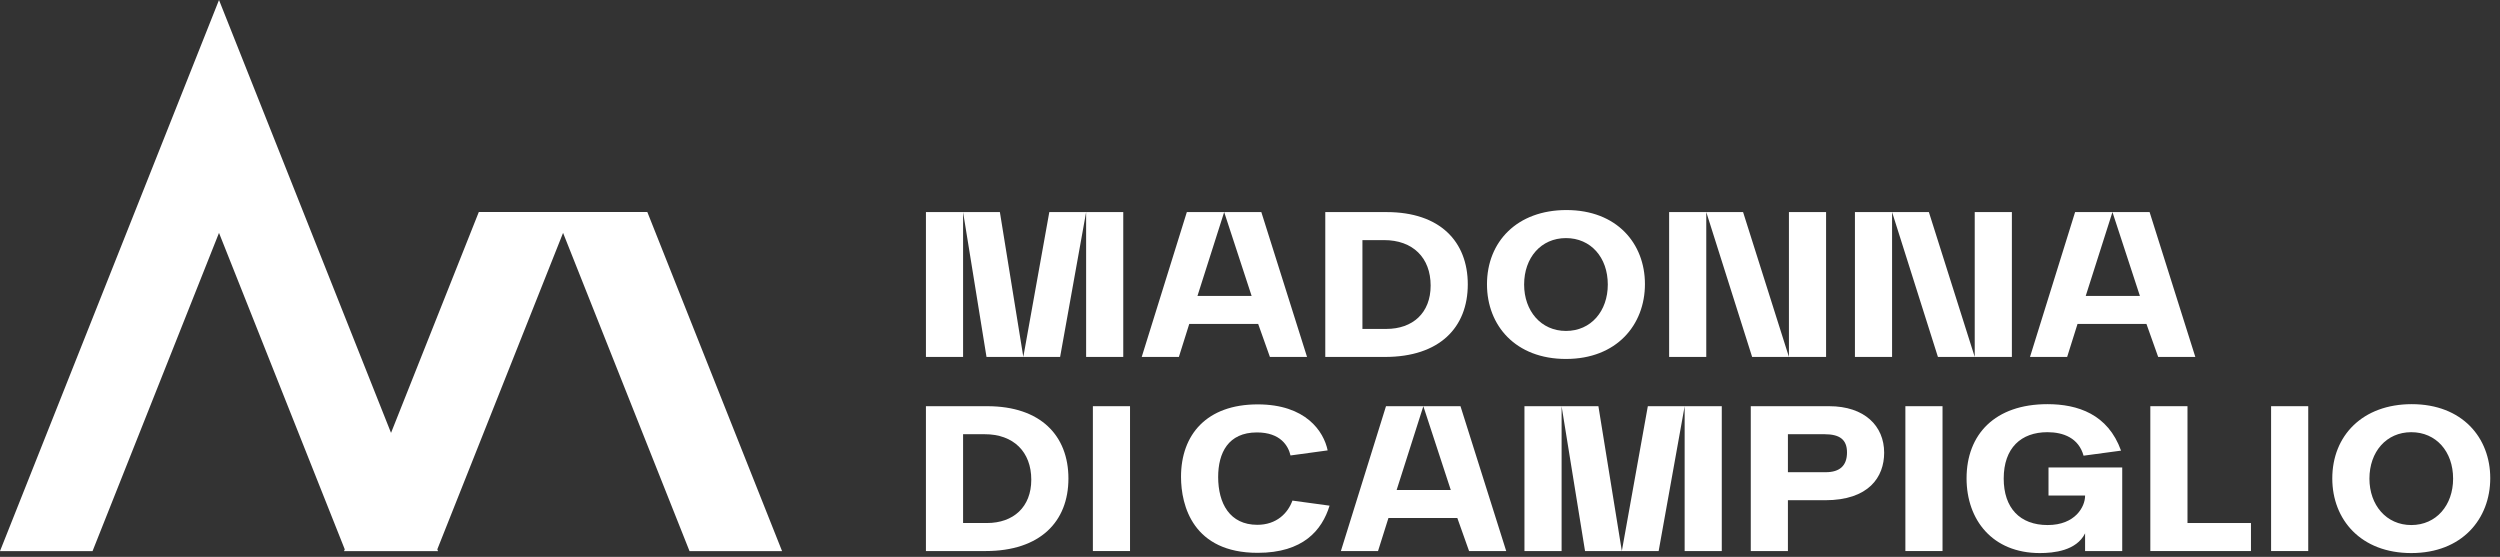
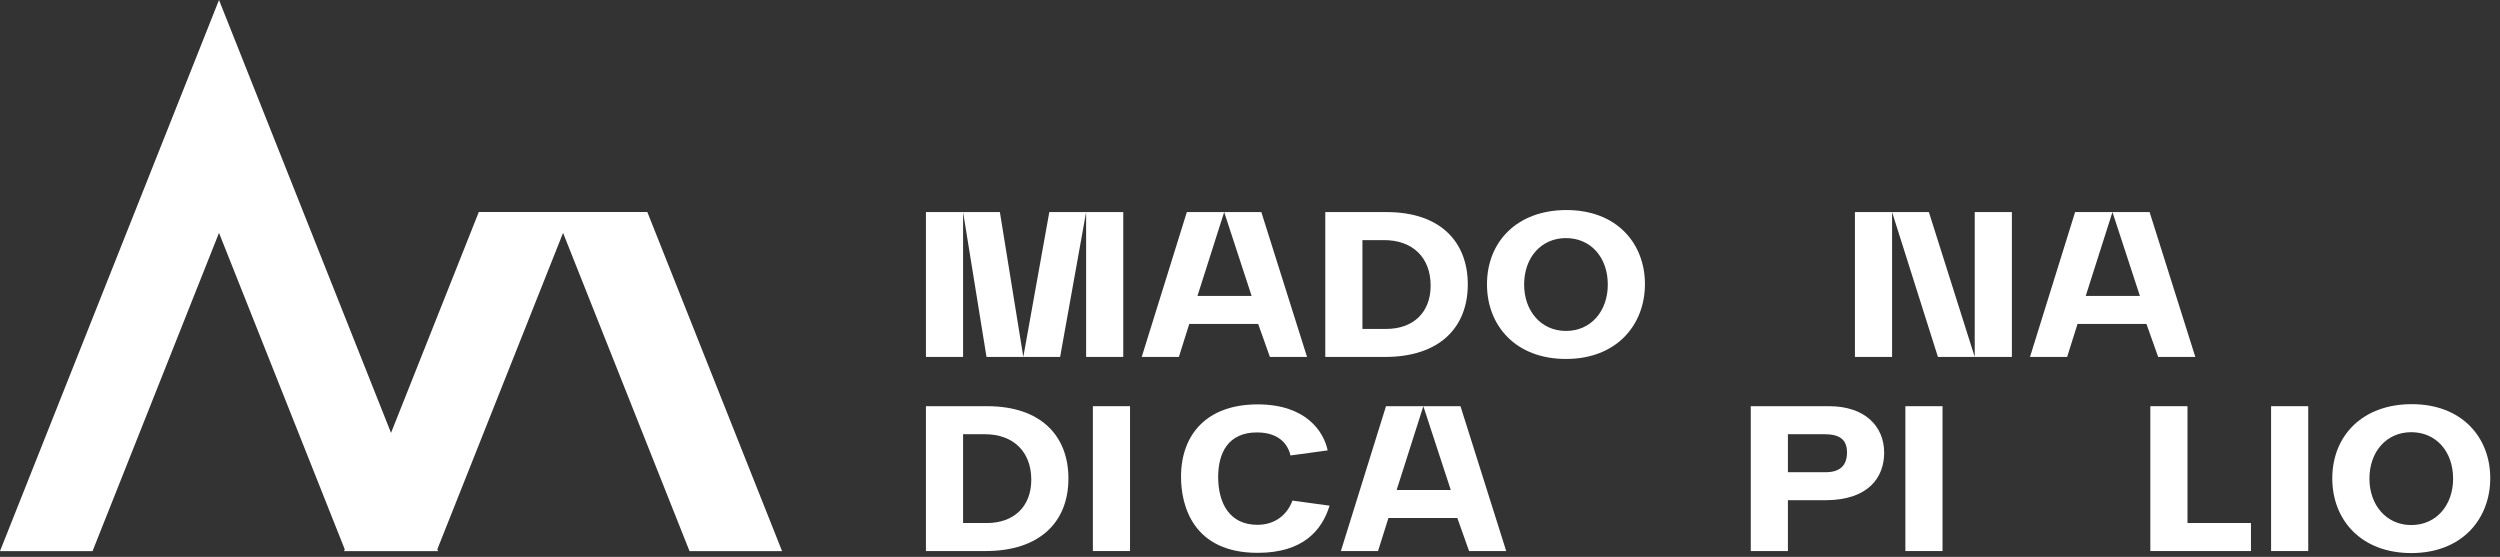
<svg xmlns="http://www.w3.org/2000/svg" width="211px" height="47px" viewBox="0 0 211 47" version="1.1">
  <rect x="0" y="0" width="211" height="47" fill="#333333" stroke="none" />
  <title>Group 20</title>
  <g id="Page-1" stroke="none" stroke-width="1" fill="none" fill-rule="evenodd">
    <g id="Group-20" fill="#FFFFFF">
-       <path d="M78.149,17.9 L81.284,17.9 L81.284,30.126 L78.149,30.126 L78.149,17.9 Z M81.284,17.9 L84.39,17.9 L86.368,30.126 L83.261,30.126 L81.284,17.9 Z M88.562,17.9 L91.669,17.9 L89.474,30.126 L86.368,30.126 L88.562,17.9 Z M91.669,17.9 L94.803,17.9 L94.803,30.126 L91.669,30.126 L91.669,17.9 Z" id="Fill-1" />
+       <path d="M78.149,17.9 L81.284,17.9 L81.284,30.126 L78.149,30.126 L78.149,17.9 Z M81.284,17.9 L84.39,17.9 L86.368,30.126 L83.261,30.126 Z M88.562,17.9 L91.669,17.9 L89.474,30.126 L86.368,30.126 L88.562,17.9 Z M91.669,17.9 L94.803,17.9 L94.803,30.126 L91.669,30.126 L91.669,17.9 Z" id="Fill-1" />
      <polygon id="Fill-2" points="100.169 17.9 103.32 17.9 101.066 24.974 105.636 24.974 103.32 17.9 106.456 17.9 110.314 30.126 107.18 30.126 106.189 27.338 100.374 27.338 99.497 30.126 96.361 30.126" />
      <path d="M111.854,17.9 L117.029,17.9 C121.541,17.9 123.881,20.39 123.881,24.004 C123.881,27.646 121.493,30.126 116.893,30.126 L111.854,30.126 L111.854,17.9 Z M117.004,27.761 C119.235,27.761 120.746,26.412 120.746,24.104 C120.746,21.747 119.238,20.26 116.804,20.265 L114.989,20.265 L114.989,27.761 L117.004,27.761 Z" id="Fill-3" />
      <path d="M125.501,23.996 C125.501,20.389 128.056,17.728 132.207,17.728 C136.469,17.728 138.833,20.557 138.833,23.976 C138.833,27.417 136.45,30.296 132.167,30.296 C127.917,30.296 125.501,27.481 125.501,23.996 M135.698,24.016 C135.698,21.713 134.253,20.095 132.167,20.095 C130.064,20.095 128.636,21.747 128.636,24.016 C128.636,26.247 130.064,27.931 132.167,27.931 C134.287,27.931 135.698,26.25 135.698,24.016" id="Fill-4" />
-       <path d="M140.874,17.9 L144.009,17.9 L144.009,30.126 L140.874,30.126 L140.874,17.9 Z M144.009,17.9 L147.116,17.9 L150.986,30.126 L147.88,30.126 L144.009,17.9 Z M150.986,17.9 L154.121,17.9 L154.121,30.126 L150.986,30.126 L150.986,17.9 Z" id="Fill-5" />
      <path d="M156.556,17.9 L159.691,17.9 L159.691,30.126 L156.556,30.126 L156.556,17.9 Z M159.691,17.9 L162.797,17.9 L166.667,30.126 L163.561,30.126 L159.691,17.9 Z M166.667,17.9 L169.803,17.9 L169.803,30.126 L166.667,30.126 L166.667,17.9 Z" id="Fill-6" />
      <polygon id="Fill-7" points="175.139 17.9 178.291 17.9 176.036 24.974 180.607 24.974 178.291 17.9 181.426 17.9 185.285 30.126 182.15 30.126 181.159 27.338 175.344 27.338 174.467 30.126 171.332 30.126" />
      <path d="M78.148,34.283 L83.324,34.283 C87.836,34.283 90.175,36.773 90.175,40.387 C90.175,44.028 87.787,46.508 83.188,46.508 L78.148,46.508 L78.148,34.283 Z M83.298,44.143 C85.53,44.143 87.04,42.794 87.04,40.486 C87.04,38.13 85.532,36.642 83.099,36.648 L81.284,36.648 L81.284,44.143 L83.298,44.143 Z" id="Fill-8" />
      <polygon id="Fill-9" points="92.239 46.508 95.374 46.508 95.374 34.283 92.239 34.283" />
      <path d="M99.678,40.242 C99.678,36.682 101.841,34.13 106.15,34.13 C110.215,34.13 111.725,36.412 112.054,38.013 L108.919,38.441 C108.733,37.628 108.069,36.497 106.085,36.497 C103.654,36.497 102.813,38.233 102.813,40.259 C102.813,42.488 103.791,44.294 106.117,44.294 C107.75,44.294 108.7,43.305 109.081,42.25 L112.216,42.678 C111.575,44.756 109.984,46.659 106.148,46.659 C100.704,46.659 99.678,42.695 99.678,40.242" id="Fill-10" />
      <polygon id="Fill-11" points="116.978 34.283 120.13 34.283 117.876 41.356 122.446 41.356 120.13 34.283 123.265 34.283 127.124 46.508 123.989 46.508 122.999 43.721 117.184 43.721 116.306 46.508 113.171 46.508" />
-       <path d="M128.664,34.283 L131.799,34.283 L131.799,46.508 L128.664,46.508 L128.664,34.283 Z M131.799,34.283 L134.905,34.283 L136.883,46.508 L133.777,46.508 L131.799,34.283 Z M139.077,34.283 L142.184,34.283 L139.99,46.508 L136.883,46.508 L139.077,34.283 Z M142.184,34.283 L145.318,34.283 L145.318,46.508 L142.184,46.508 L142.184,34.283 Z" id="Fill-12" />
      <path d="M147.765,34.283 L154.381,34.283 C157.361,34.283 159.023,35.947 159.023,38.207 C159.023,40.265 157.723,42.219 154.041,42.219 L150.9,42.219 L150.9,46.508 L147.765,46.508 L147.765,34.283 Z M154.092,39.854 C155.281,39.854 155.887,39.298 155.887,38.187 C155.887,37.11 155.281,36.648 153.992,36.648 L150.9,36.648 L150.9,39.854 L154.092,39.854 Z" id="Fill-13" />
      <polygon id="Fill-14" points="160.814 46.508 163.949 46.508 163.949 34.283 160.814 34.283" />
-       <path d="M179.116,39.455 L179.116,46.508 L175.981,46.508 L175.981,45.014 C175.254,46.488 173.326,46.679 172.164,46.679 C168.162,46.679 165.978,43.878 165.978,40.373 C165.978,36.65 168.381,34.111 172.801,34.111 C175.354,34.111 177.908,34.949 179.016,38.033 L175.853,38.46 C175.44,36.964 174.143,36.477 172.803,36.477 C170.586,36.477 169.113,37.799 169.113,40.393 C169.113,42.86 170.468,44.314 172.822,44.314 C175.159,44.314 175.981,42.758 175.981,41.852 L175.981,41.821 L172.894,41.821 L172.894,39.455 L179.116,39.455 Z" id="Fill-15" />
      <polygon id="Fill-16" points="181.488 34.283 184.624 34.283 184.624 44.143 189.981 44.143 189.981 46.508 181.488 46.508" />
      <polygon id="Fill-17" points="191.68 46.508 194.815 46.508 194.815 34.283 191.68 34.283" />
      <path d="M196.845,40.378 C196.845,36.771 199.4,34.111 203.551,34.111 C207.814,34.111 210.177,36.939 210.177,40.358 C210.177,43.799 207.794,46.679 203.511,46.679 C199.261,46.679 196.845,43.863 196.845,40.378 M207.042,40.398 C207.042,38.096 205.597,36.477 203.511,36.477 C201.408,36.477 199.98,38.13 199.98,40.398 C199.98,42.63 201.408,44.314 203.511,44.314 C205.631,44.314 207.042,42.632 207.042,40.398" id="Fill-18" />
      <polygon id="Fill-19" points="54.634 17.895 40.411 17.895 33.003 36.535 22.39 9.826 18.484 0 0 46.513 7.811 46.513 18.484 19.655 29.098 46.364 29.038 46.513 36.969 46.513 36.909 46.364 47.523 19.655 58.195 46.513 66.006 46.513" />
    </g>
  </g>
</svg>